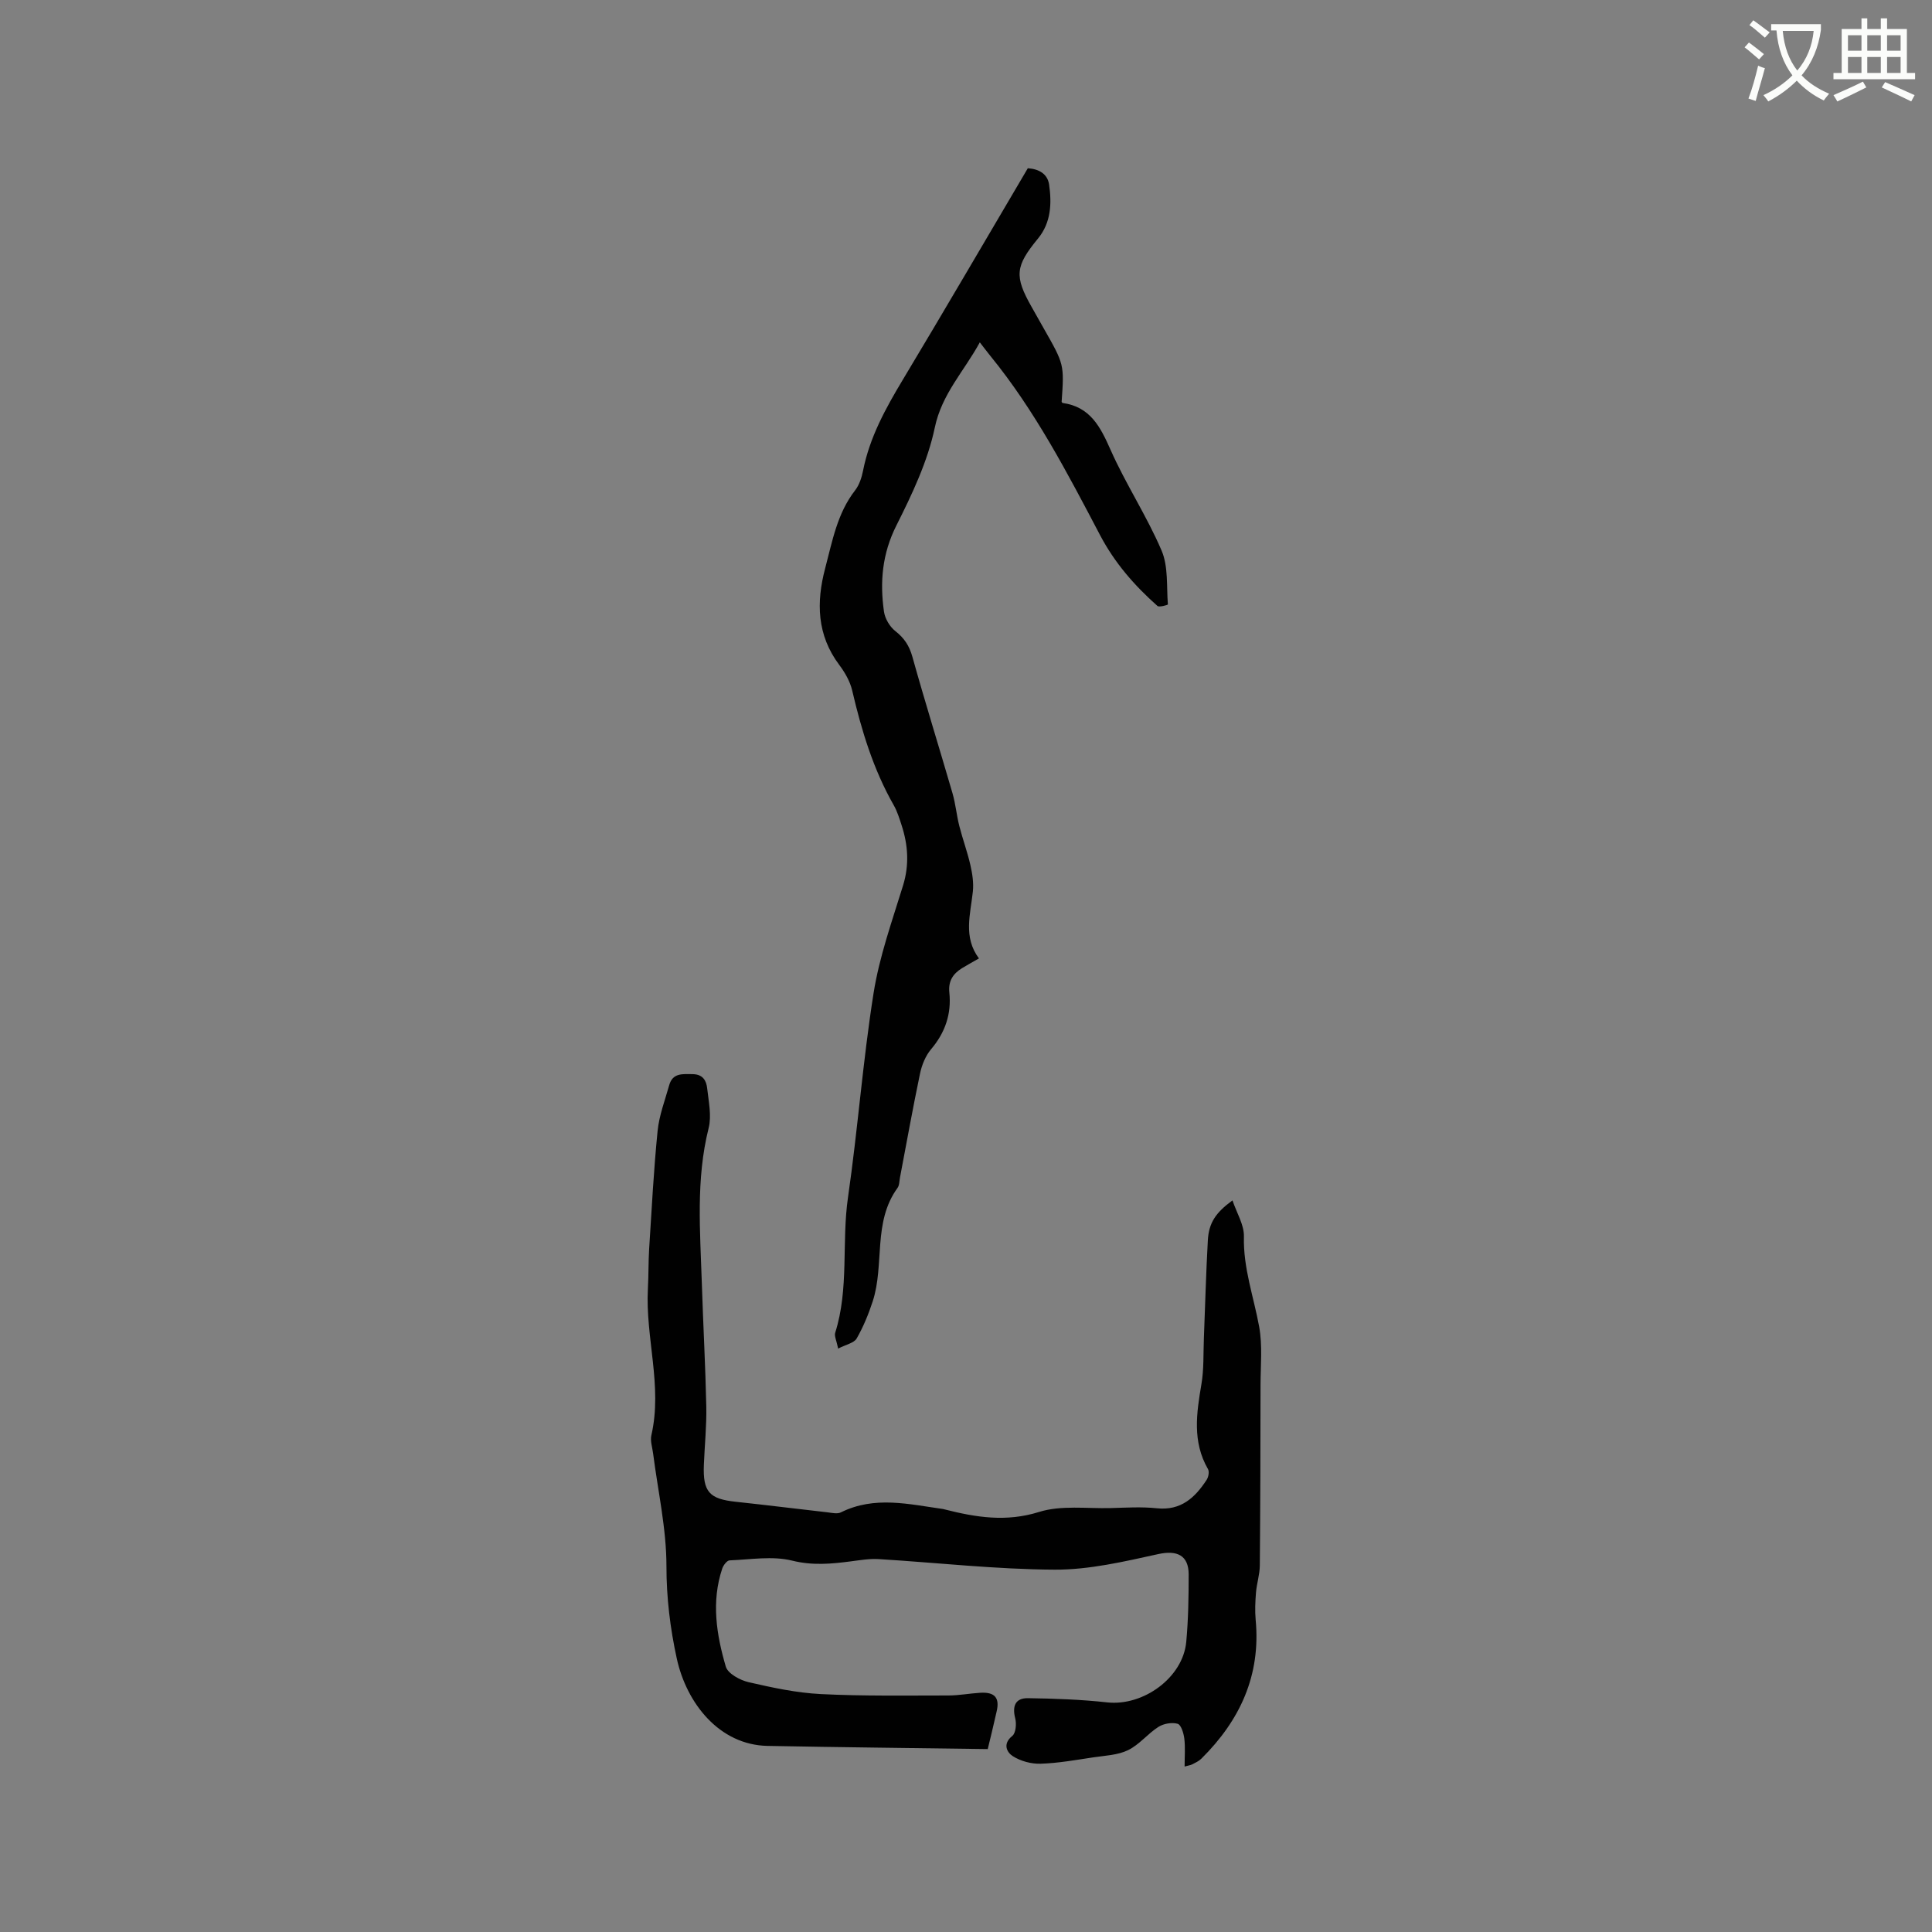
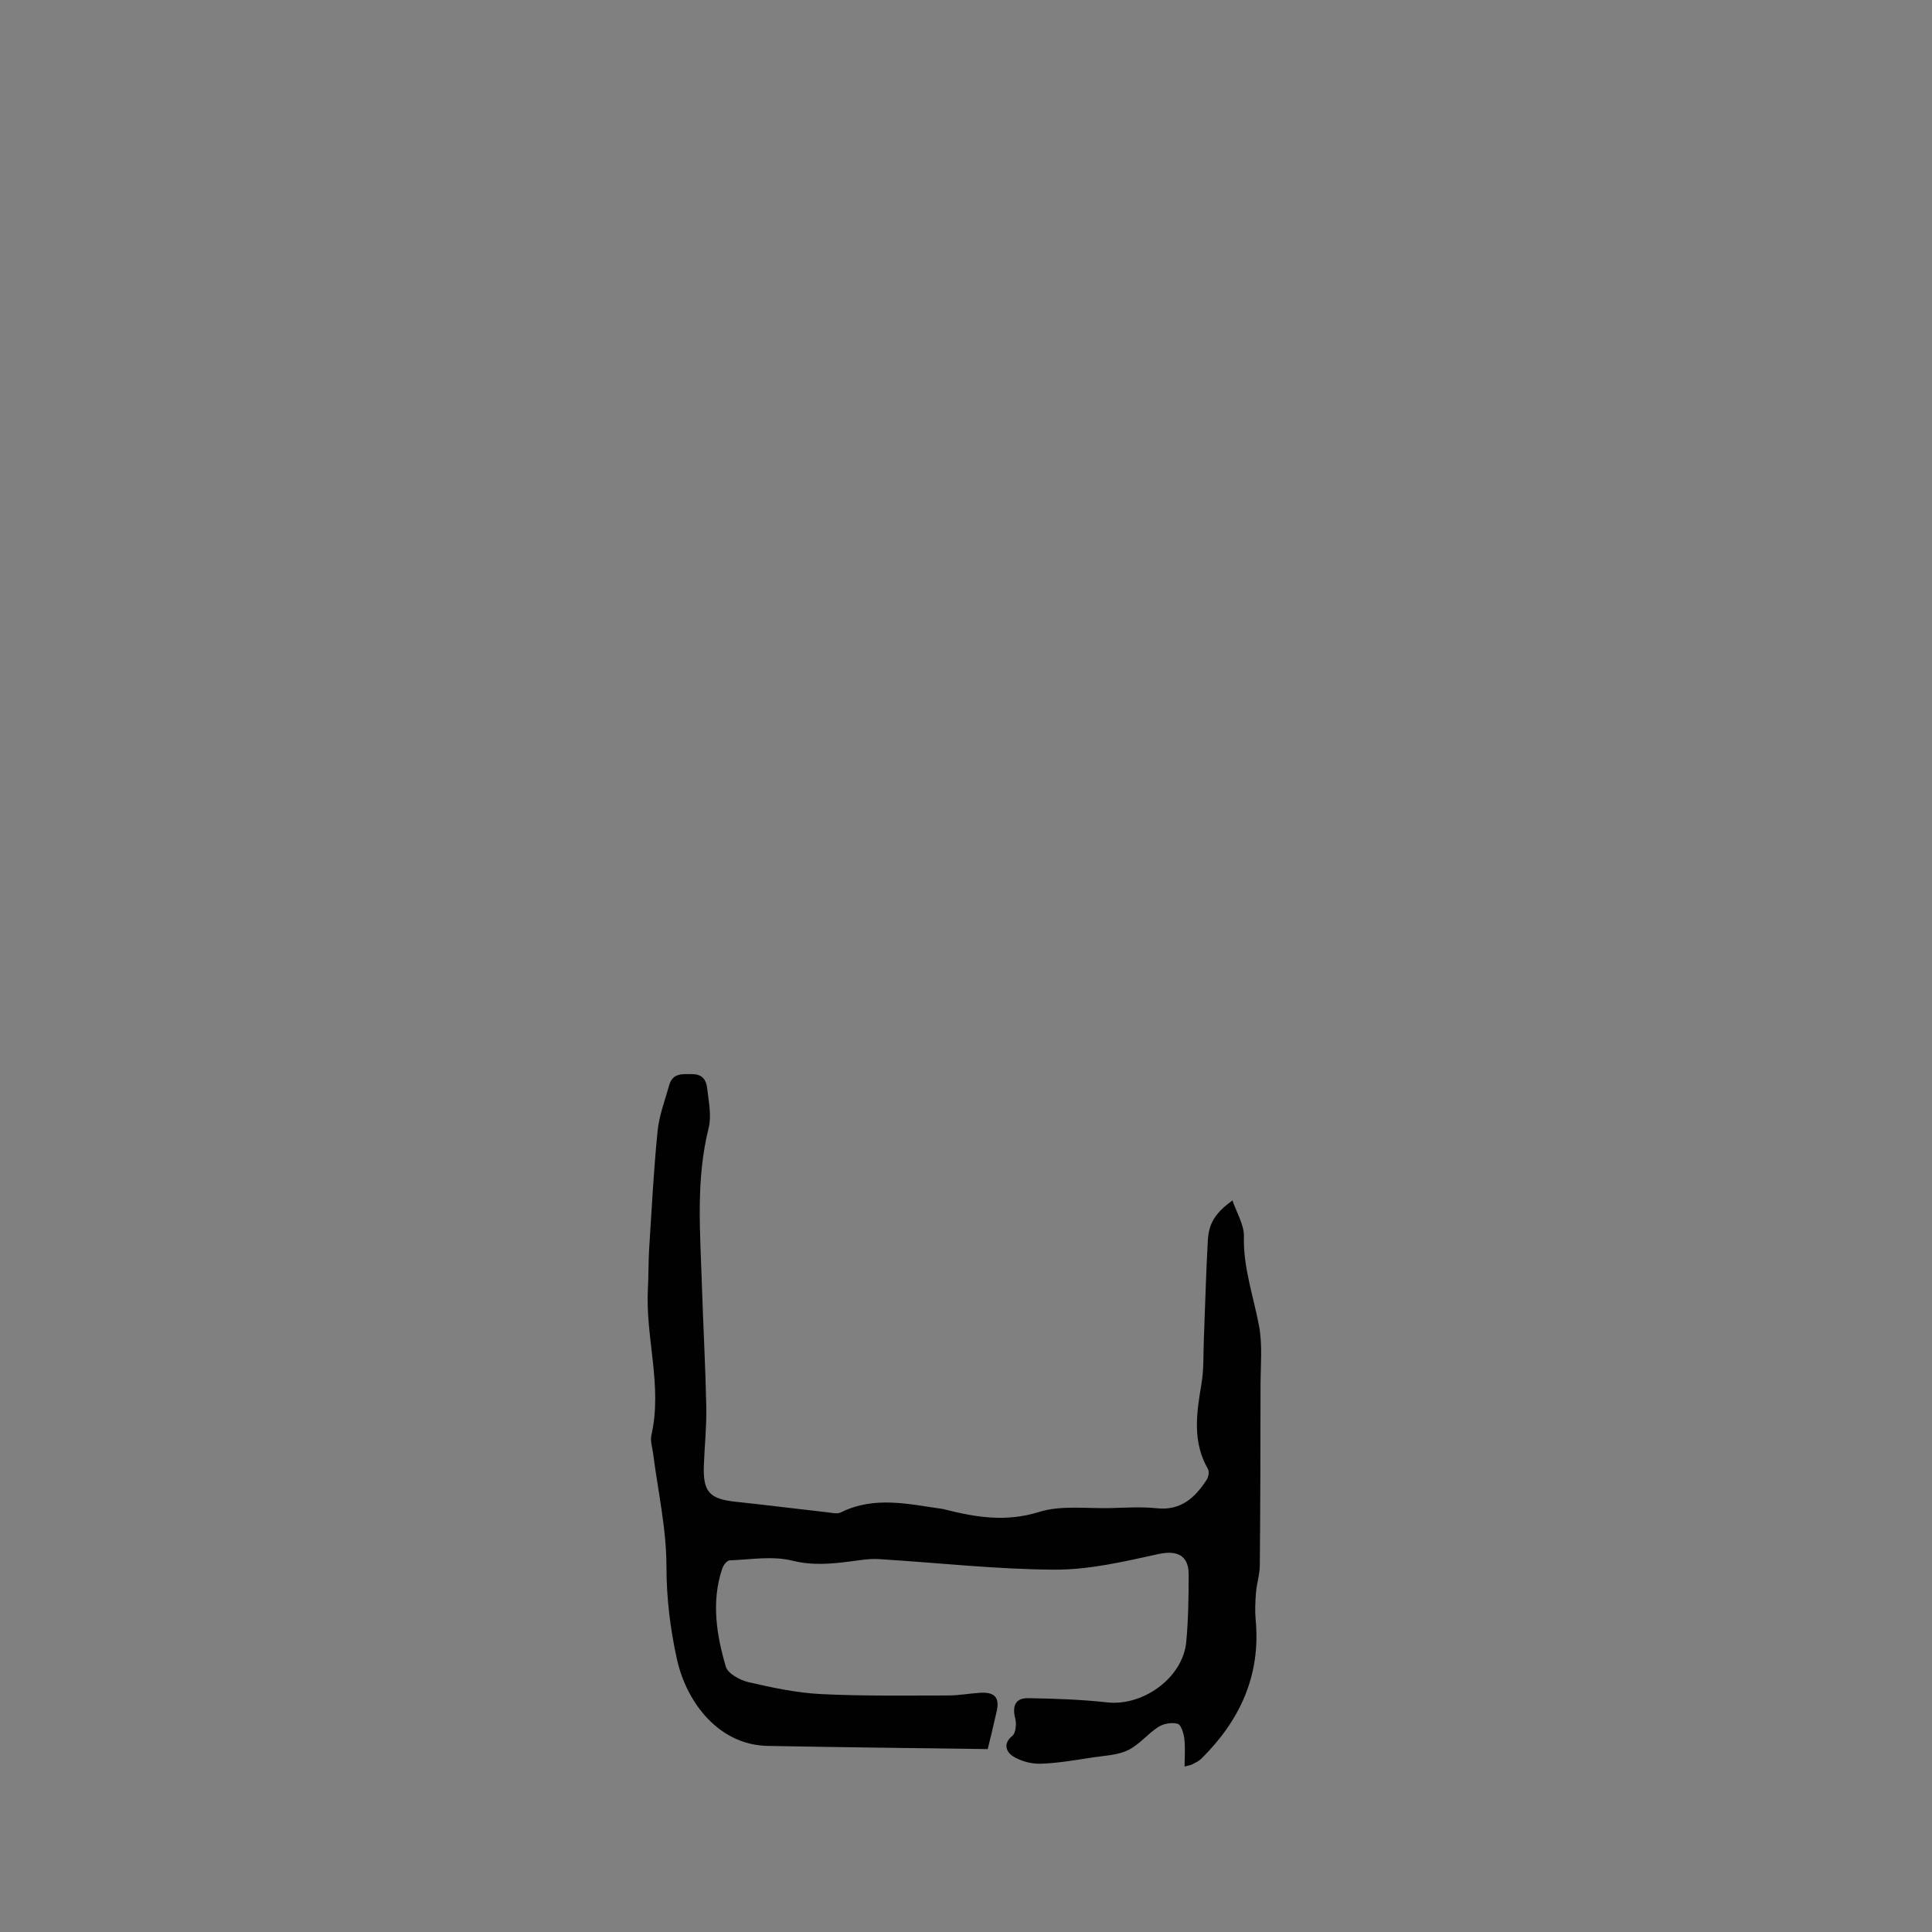
<svg xmlns="http://www.w3.org/2000/svg" enable-background="new 0 0 400 400" viewBox="0 0 400 400">
  <rect x="0" y="0" width="400" height="400" fill="#808080" stroke="none" />
-   <path d="m362.1 8.8c1.1.8 2.1 1.6 3.1 2.4l-1 1.1c-1.3-1.1-2.3-2-3-2.5zm1.9 4.8c.5.2.9.4 1.4.5-.6 2.3-1.3 4.5-1.9 6.8l-1.5-.5c.8-2.1 1.4-4.3 2-6.8zm-1-9.4c1.3.9 2.4 1.8 3.4 2.5l-1 1.1c-1.4-1.2-2.4-2.1-3.2-2.6zm3.7 2.2v-1.4h10.3v1.2c-.5 3.6-1.8 6.8-4 9.4 1.5 1.6 3.4 2.8 5.7 3.8-.3.4-.7.8-1.1 1.4-2.3-1.1-4.1-2.5-5.6-4.1-1.6 1.6-3.6 3.1-5.9 4.3-.3-.5-.7-.9-1-1.3 2.4-1.1 4.4-2.5 6-4.1-1.9-2.5-3-5.6-3.3-9.3h-1.1zm8.8 0h-6.4c.3 3.3 1.3 6 3 8.2 2-2.3 3.1-5.1 3.4-8.2z" fill="#fbfcfa" />
-   <path d="m385.3 3.8h1.3v2.2h2.8v-2.2h1.3v2.2h4.1v9.1h1.7v1.3h-16.9v-1.3h1.7v-9.1h4.1v-2.2zm.4 13.1.7 1.2c-1.8.9-3.8 1.9-6 2.9-.2-.4-.5-.8-.8-1.3 2.3-1 4.3-1.9 6.1-2.8zm-3.1-6.4h2.8v-3.2h-2.8zm0 4.6h2.8v-3.3h-2.8zm4-4.6h2.8v-3.2h-2.8zm0 4.6h2.8v-3.3h-2.8zm3.7 1.9c2.1.9 4.1 1.8 6.1 2.7l-.7 1.3c-2.2-1.1-4.2-2-6.1-2.9zm3.2-9.7h-2.8v3.2h2.8zm-2.8 7.8h2.8v-3.3h-2.8z" fill="#fbfcfa" />
  <g fill="#010101">
    <path d="m204.5 362.13c-15.55-.22-30.57-.37-45.58-.66-9.97-.19-16.77-8.79-18.8-18.09-1.37-6.27-2.14-12.58-2.14-19.13 0-7.77-1.77-15.55-2.76-23.32-.16-1.26-.63-2.61-.36-3.78 2.34-10.19-1.27-20.22-.72-30.35.15-2.75.09-5.51.26-8.26.52-8.14.94-16.29 1.75-24.4.32-3.2 1.52-6.32 2.4-9.46.72-2.58 2.77-2.31 4.86-2.29 2.15.03 2.84 1.38 3.01 2.99.3 2.71.93 5.62.3 8.16-2.68 10.68-1.75 21.46-1.41 32.23.27 8.48.74 16.95.92 25.42.08 4.01-.34 8.03-.5 12.05-.23 5.64 1.12 7.11 6.64 7.69 6.32.67 12.63 1.47 18.94 2.18.93.11 2.05.38 2.79.01 6.98-3.47 14.09-1.68 21.18-.69.1.01.21.05.31.08 6.47 1.64 12.73 2.66 19.55.52 4.58-1.43 9.87-.67 14.84-.8 3.18-.09 6.39-.29 9.53.04 4.98.53 7.9-2.19 10.31-5.88.38-.58.59-1.7.28-2.23-3.27-5.67-2.38-11.56-1.36-17.57.53-3.1.38-6.32.51-9.49.27-6.77.44-13.54.82-20.3.2-3.6 1.61-5.73 5.1-8.27.88 2.61 2.43 5.07 2.37 7.48-.17 6.51 2.03 12.48 3.16 18.69.7 3.88.29 7.96.28 11.96-.01 12.5-.04 25-.15 37.49-.02 1.86-.64 3.7-.79 5.56-.15 1.87-.24 3.78-.07 5.64 1.09 11.5-3.24 20.85-11.25 28.77-.51.51-1.22.83-1.88 1.17-.34.18-.76.22-1.58.45 0-2.1.16-3.97-.06-5.79-.14-1.11-.67-2.86-1.38-3.06-1.2-.34-2.91-.04-3.99.65-2.21 1.41-3.94 3.67-6.26 4.8-2.12 1.04-4.73 1.13-7.14 1.49-3.65.55-7.31 1.21-10.98 1.33-1.93.06-4.13-.53-5.75-1.56-1.2-.76-2.21-2.52-.11-4.2.73-.59.89-2.51.6-3.64-.65-2.55.03-4.21 2.65-4.17 5.47.08 10.96.27 16.39.87 7.48.82 15.69-5.13 16.37-12.53.43-4.63.5-9.31.5-13.96 0-4.03-2.49-5.04-6.26-4.22-7.08 1.55-14.33 3.27-21.51 3.23-12.16-.06-24.31-1.45-36.47-2.19-1.88-.11-3.8.23-5.68.47-4.07.53-7.95.9-12.18-.15-4.08-1.01-8.62-.22-12.95-.05-.54.02-1.29 1.01-1.52 1.7-2.29 6.84-1.2 13.67.74 20.3.43 1.45 2.95 2.81 4.73 3.22 4.91 1.13 9.93 2.21 14.94 2.46 8.78.44 17.59.29 26.39.29 2.21 0 4.42-.43 6.63-.56 3.03-.18 4.06 1.06 3.37 3.93-.63 2.82-1.31 5.59-1.83 7.73z" />
-     <path d="m173.53 279.21c-.34-1.68-.83-2.59-.61-3.28 2.9-9.16 1.3-18.72 2.65-28.04 2.03-14.05 3.07-28.24 5.29-42.25 1.2-7.58 3.84-14.95 6.11-22.32 1.31-4.27 1.04-8.34-.3-12.46-.46-1.41-.9-2.86-1.62-4.13-4.24-7.43-6.68-15.48-8.61-23.76-.44-1.89-1.51-3.75-2.69-5.32-4.63-6.17-4.77-12.97-2.91-19.98 1.48-5.58 2.48-11.37 6.2-16.15.87-1.12 1.37-2.67 1.65-4.09 1.36-6.88 4.65-12.85 8.21-18.78 8.72-14.52 17.25-29.15 25.9-43.82 2.33.17 4.09 1.17 4.41 3.41.56 3.92.39 7.86-2.29 11.13-4.73 5.75-4.96 7.79-1.31 14.22.84 1.47 1.66 2.95 2.5 4.43 4.23 7.43 4.23 7.43 3.69 15.18.07.08.13.22.21.23 5.7.8 7.8 4.91 9.91 9.68 3.15 7.12 7.51 13.71 10.57 20.87 1.42 3.32 1.01 7.42 1.31 11.18 0 .06-1.8.63-2.17.29-4.76-4.23-8.85-8.9-11.88-14.67-6.75-12.84-13.45-25.74-22.68-37.06-.65-.8-1.27-1.63-2.21-2.84-3.29 6.03-7.85 10.65-9.32 17.64-1.47 7.02-4.7 13.8-7.96 20.29-2.93 5.82-3.44 11.68-2.56 17.83.21 1.45 1.2 3.12 2.35 4.02 1.85 1.45 2.89 3.03 3.53 5.32 2.64 9.46 5.57 18.84 8.31 28.27.64 2.21.84 4.55 1.41 6.78.69 2.71 1.67 5.35 2.29 8.08.41 1.78.7 3.69.51 5.48-.5 4.7-2.04 9.42 1.26 13.84-1.37.79-2.47 1.38-3.54 2.04-1.85 1.15-2.83 2.67-2.59 5.02.46 4.42-.85 8.28-3.77 11.73-1.16 1.37-1.93 3.28-2.3 5.06-1.5 7.15-2.78 14.34-4.15 21.52-.14.73-.11 1.6-.51 2.15-5.16 7.09-2.65 15.83-5.13 23.47-.87 2.66-1.95 5.3-3.34 7.72-.56.93-2.21 1.23-3.82 2.07z" />
  </g>
</svg>